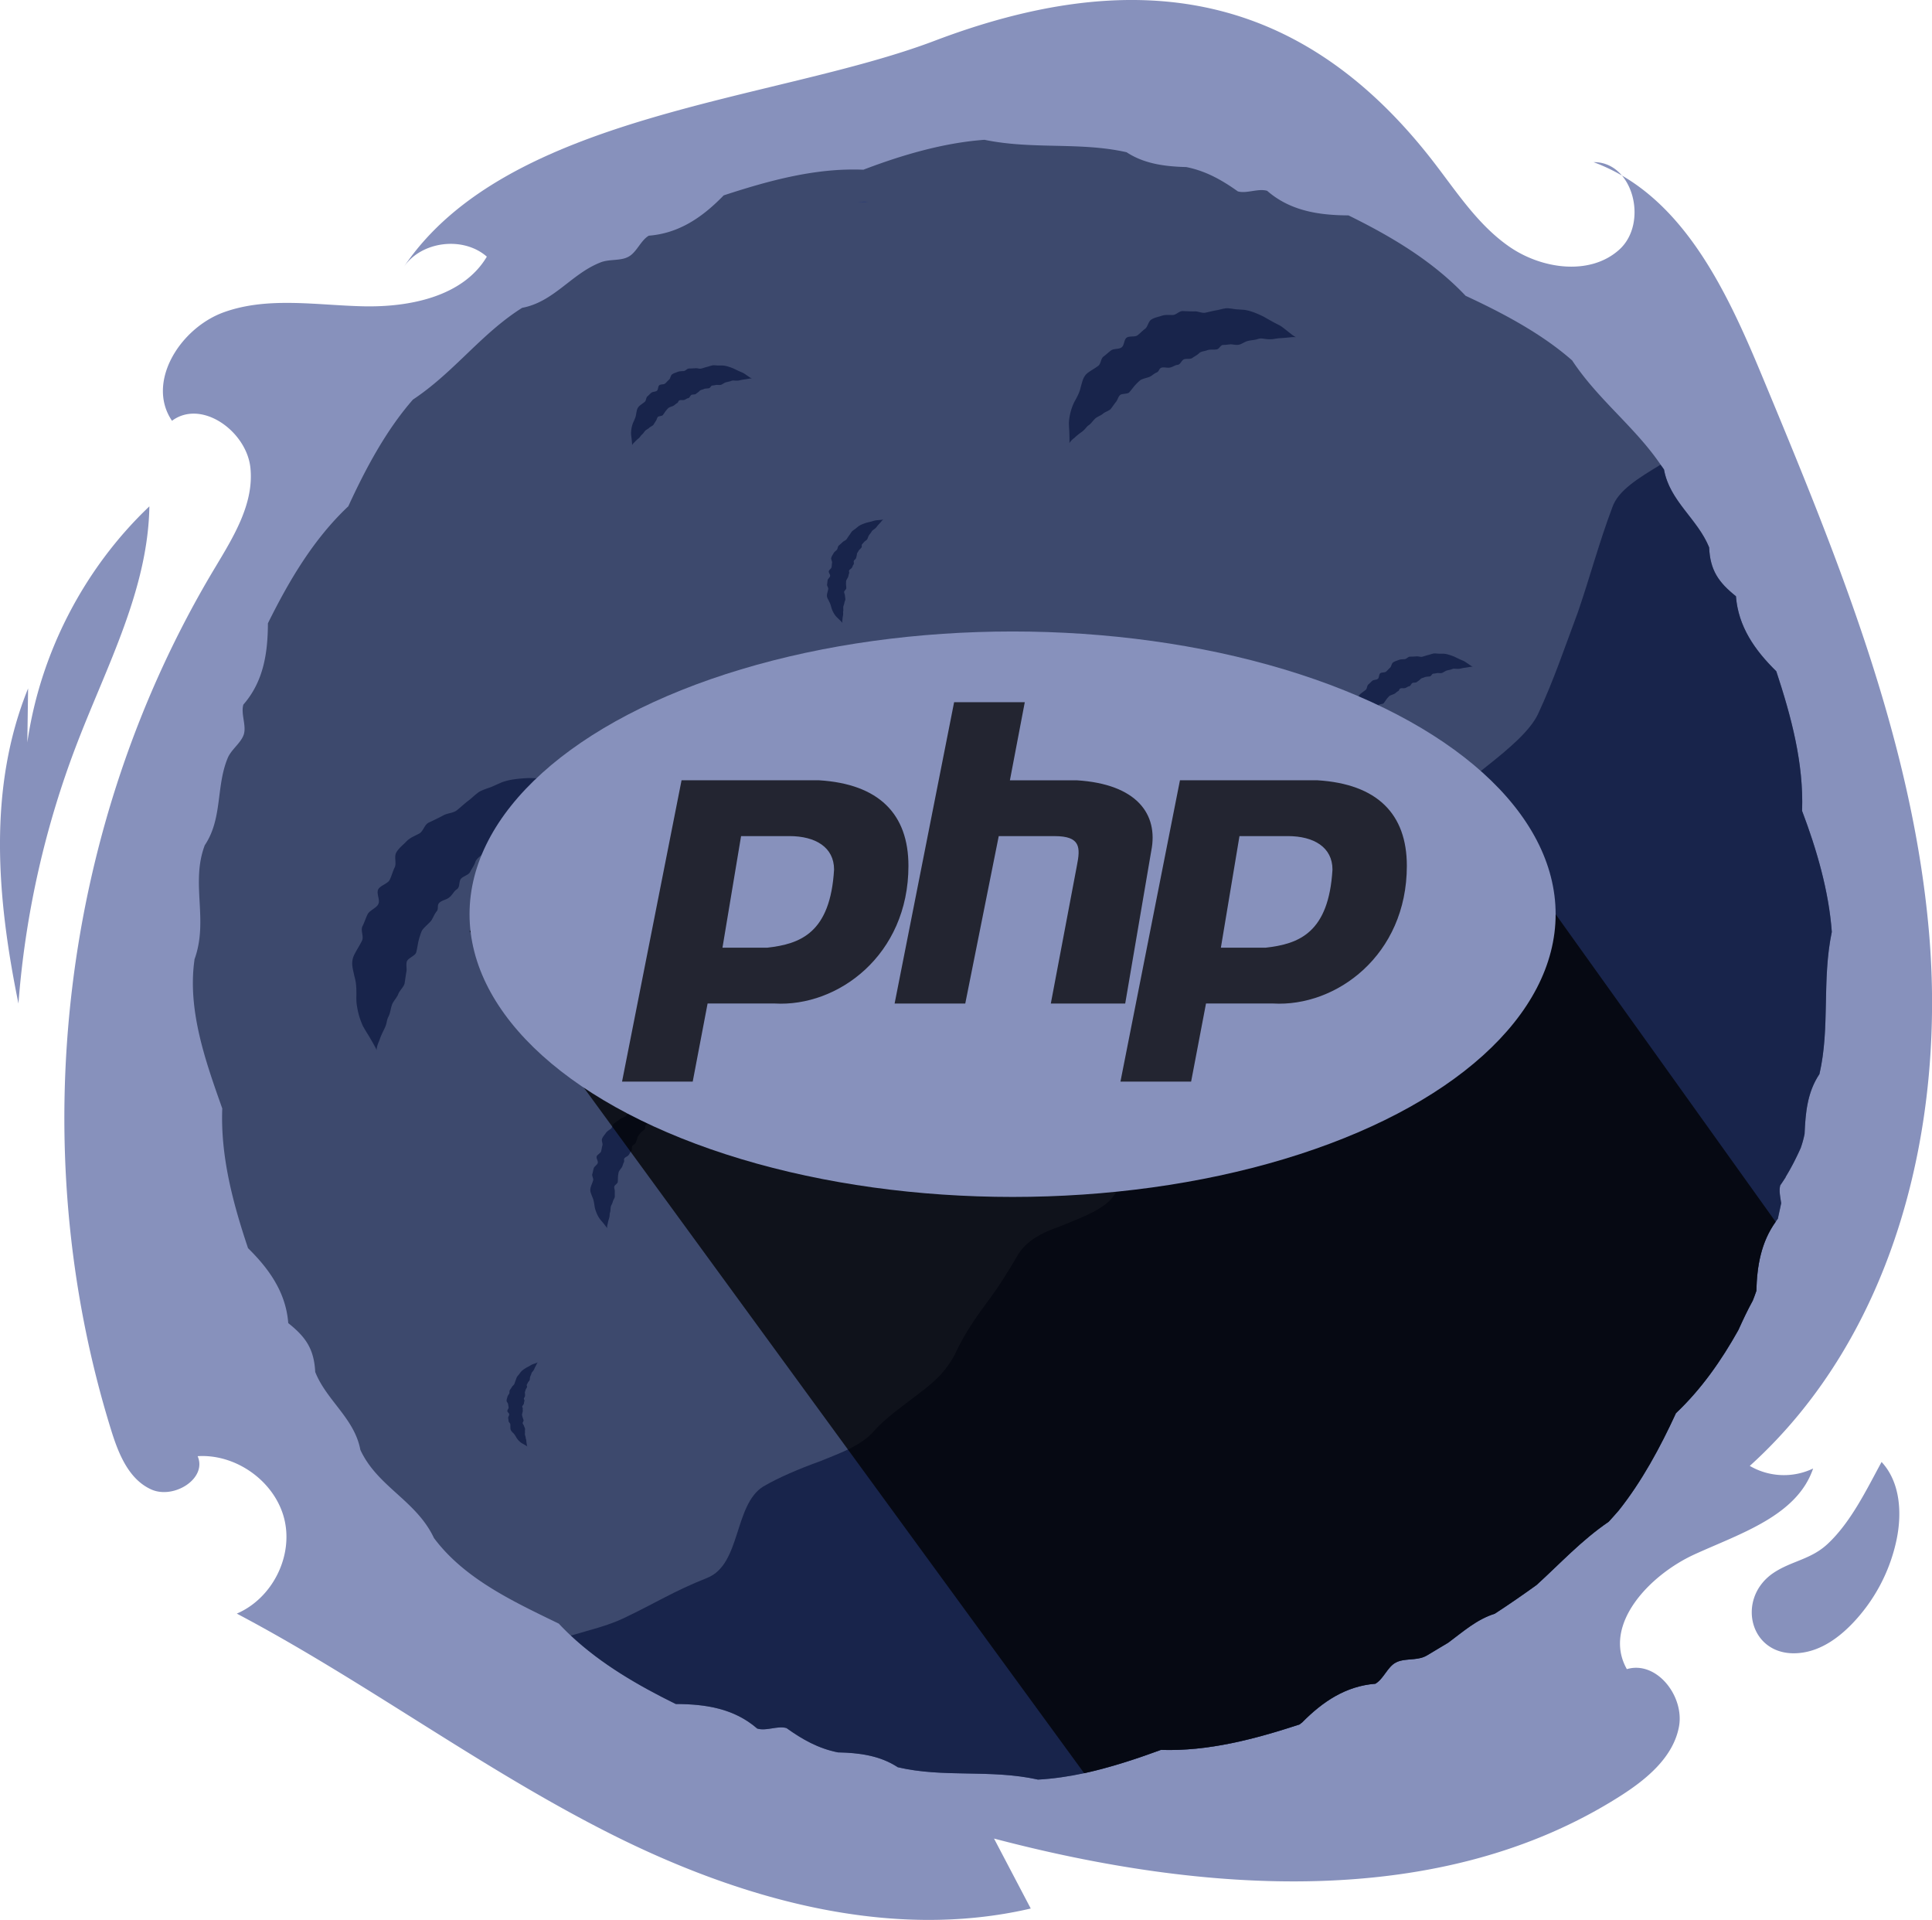
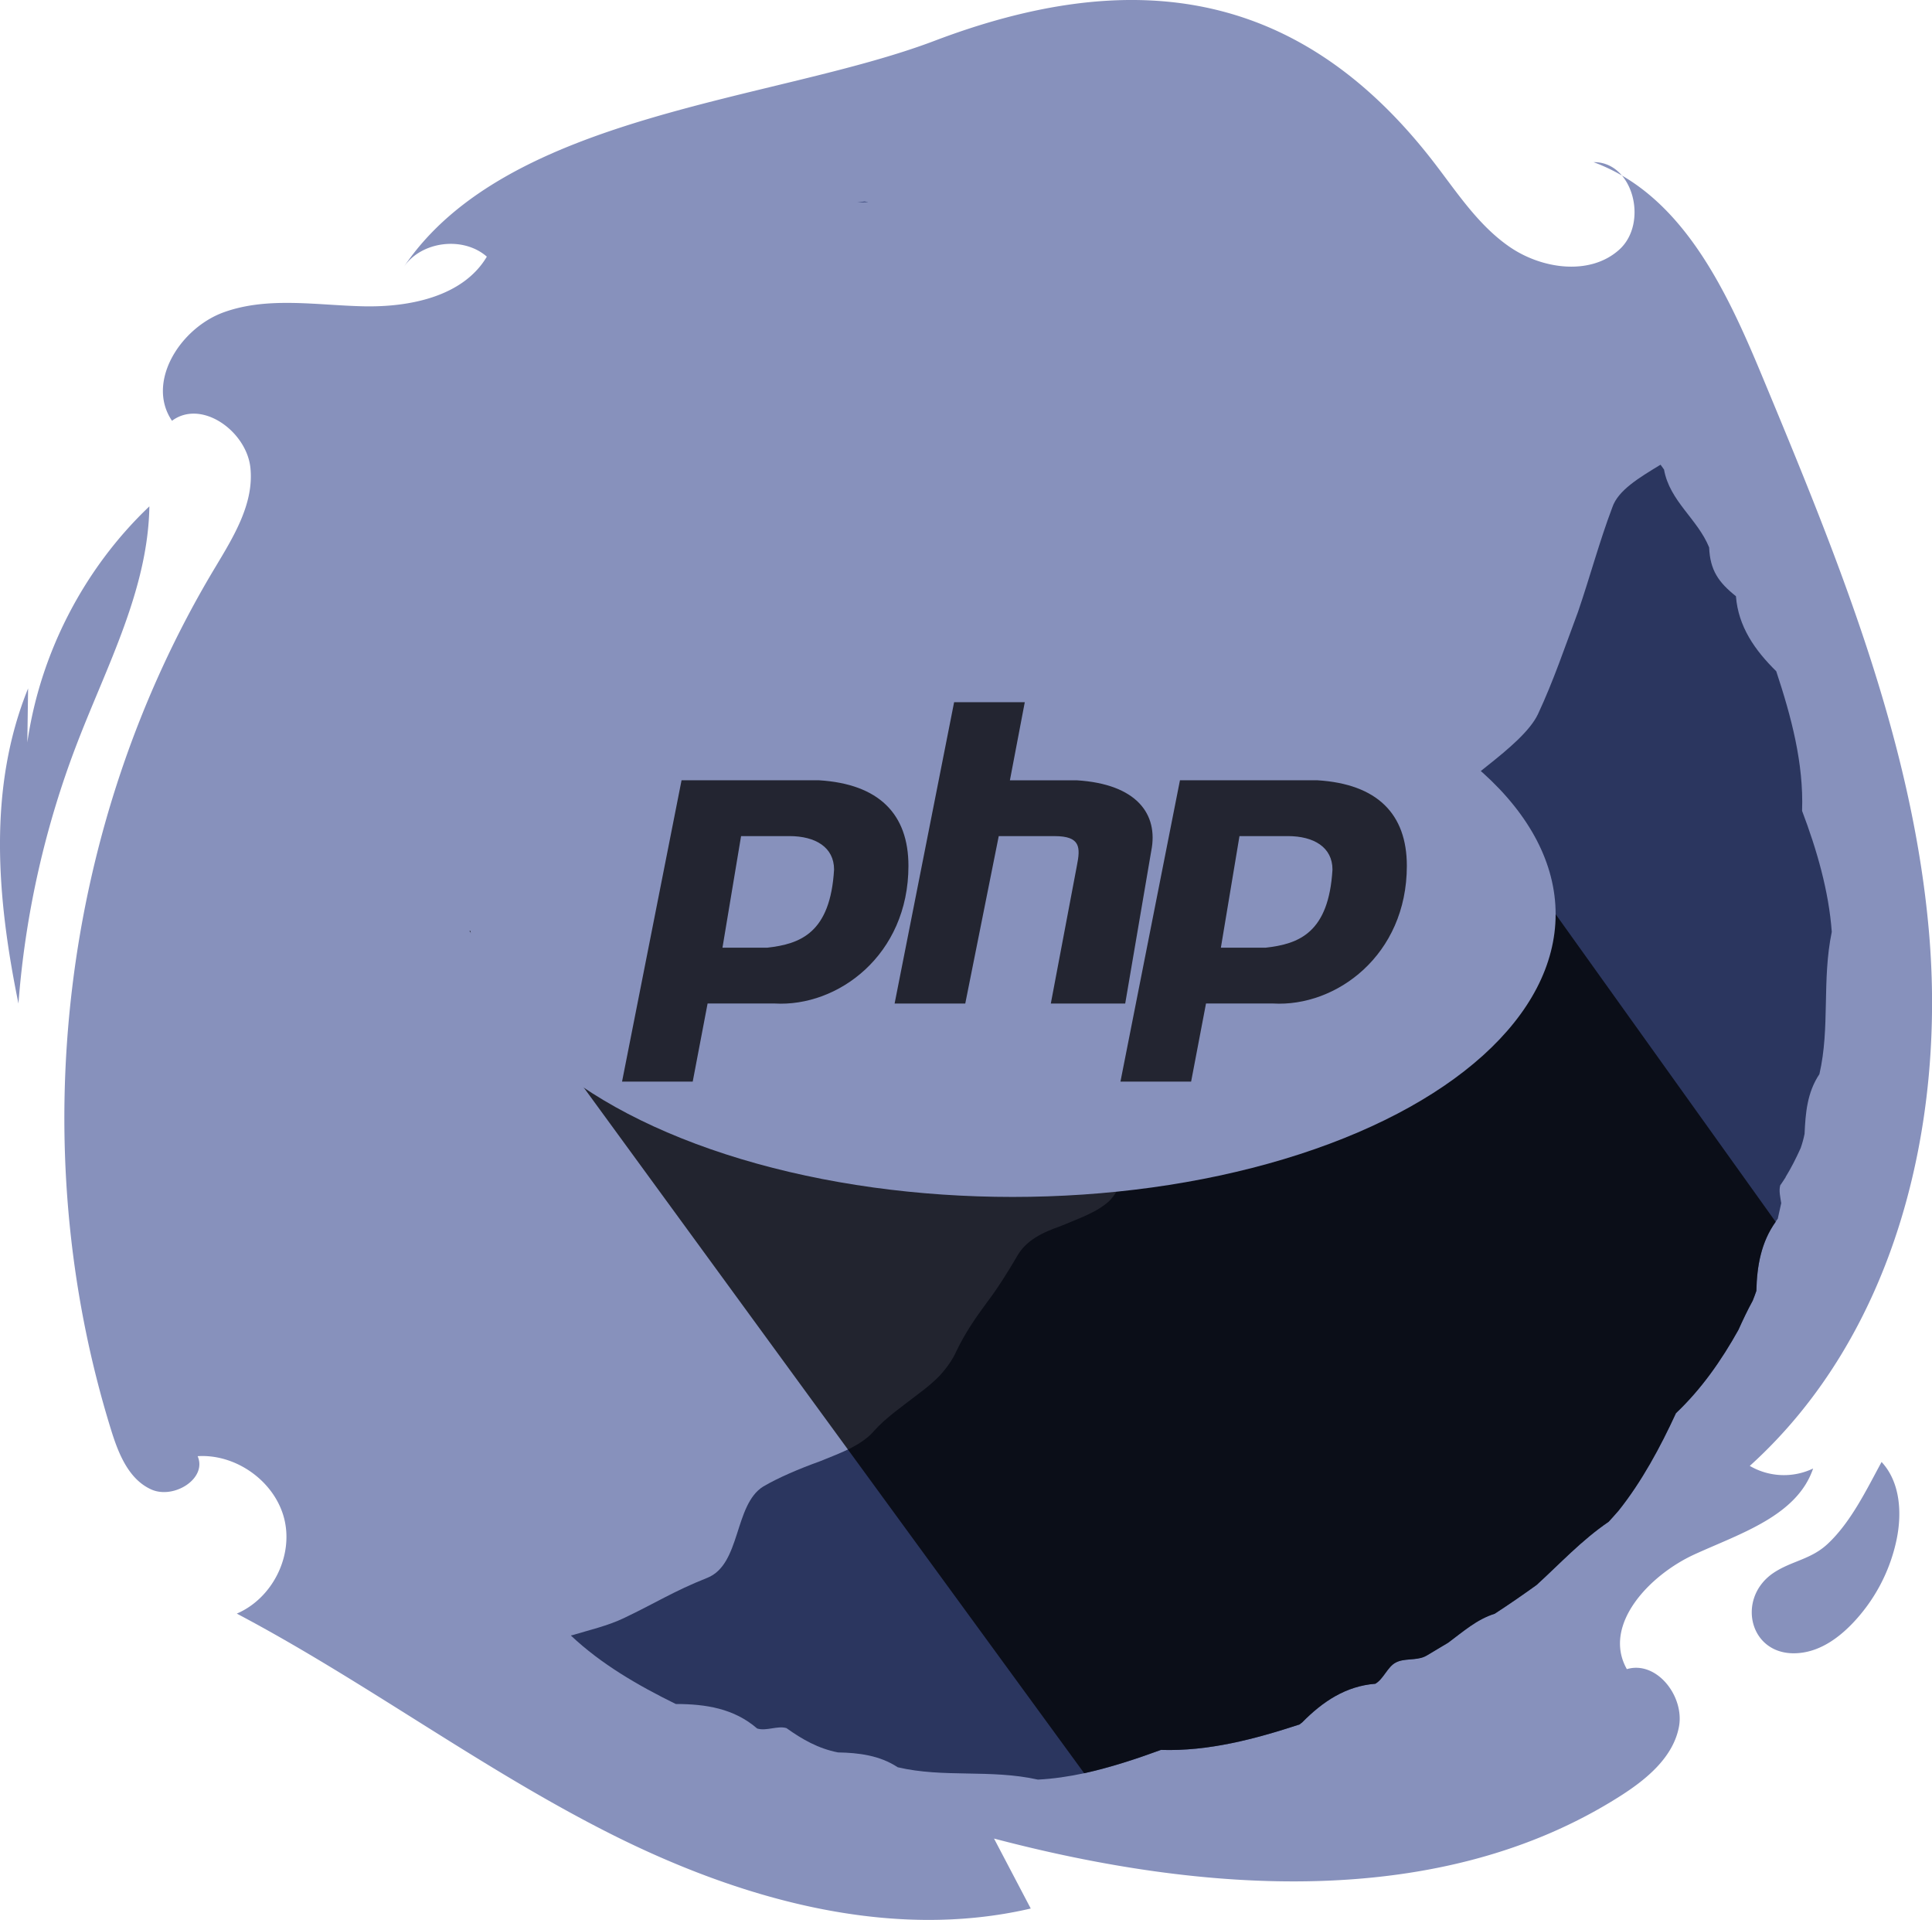
<svg xmlns="http://www.w3.org/2000/svg" id="Layer_2" data-name="Layer 2" viewBox="0 0 100.196 99.55">
  <defs>
    <style>.cls-1{fill:#0d1840}.cls-1,.cls-4{stroke-width:0}.cls-1{opacity:.75}.cls-4{fill:#8791bc}</style>
  </defs>
  <g id="Layer_10" data-name="Layer 10">
    <path d="M48.163 98.55c-4.905 0-10.299-1.462-16.03-4.346-3.506-1.765-6.905-3.898-10.192-5.963-2.509-1.576-5.091-3.197-7.744-4.672 1.325-1.279 1.967-3.237 1.516-5.053-.57-2.291-2.812-4.019-5.216-4.019-.104 0-.208.003-.312.01l-1.422.091.568 1.306c-.005.144-.386.462-.828.462a.63.63 0 0 1-.253-.048c-.786-.356-1.199-1.387-1.528-2.448-4.494-14.464-2.534-30.857 5.245-43.853l.113-.188c.996-1.661 2.127-3.544 1.897-5.689-.21-1.967-2.048-3.692-3.934-3.692-.198 0-.394.02-.583.059a2.22 2.22 0 0 1 .11-.968c.336-1.034 1.313-2.024 2.378-2.408.806-.289 1.736-.425 2.929-.425.699 0 1.435.046 2.146.09.598.036 1.194.073 1.786.087l.345.004c3.312 0 5.782-1.09 6.953-3.068l.423-.715-.624-.547a3.692 3.692 0 0 0-1.68-.824c4.098-3.376 10.422-4.907 16.128-6.289 3.076-.744 5.98-1.448 8.461-2.39 3.642-1.382 6.871-2.053 9.872-2.053 5.784 0 10.605 2.566 14.74 7.846.261.334.516.675.771 1.017 1.005 1.346 2.044 2.738 3.511 3.752 1.112.771 2.49 1.212 3.781 1.212 1.245 0 2.34-.398 3.167-1.151.611-.556.951-1.28 1.067-2.035 2.066 2.124 3.453 5.163 4.701 8.161 3.808 9.157 7.746 18.627 8.614 28.608.946 10.886-2.406 20.927-8.969 26.857l-1.003.907 1.161.693a4.376 4.376 0 0 0 1.64.574c-.896.72-2.117 1.247-3.314 1.764-.369.159-.734.316-1.088.479-1.551.709-3.595 2.258-4.252 4.286-.347 1.07-.248 2.132.283 3.069l.392.689.761-.224a.698.698 0 0 1 .196-.028c.271 0 .57.172.819.471.338.407.504.956.421 1.398-.184.988-.997 1.914-2.562 2.914-4.456 2.849-9.992 4.293-16.453 4.293-4.616 0-9.753-.736-15.269-2.188l-2.194-.578 2.338 4.454a22.92 22.92 0 0 1-3.783.31ZM1.018 44.911c-.08-2.078.054-4.228.564-6.338l.823.065a20.15 20.15 0 0 1 3.95-9.347c-.477 2.078-1.329 4.12-2.215 6.241-.358.857-.716 1.714-1.047 2.572a48.613 48.613 0 0 0-2.076 6.806Z" class="cls-4" />
    <path d="M20.934 13.853c.906-1.349 3.083-1.624 4.314-.545-1.222 2.063-3.988 2.63-6.415 2.574s-4.945-.512-7.222.308-4.045 3.637-2.691 5.628c1.532-1.139 3.863.543 4.065 2.428s-.9 3.629-1.875 5.258C3.164 42.777 1.177 59.392 5.769 74.167c.376 1.21.905 2.534 2.072 3.062s2.915-.56 2.409-1.724c2.01-.128 4.013 1.322 4.493 3.253s-.617 4.119-2.462 4.91c6.645 3.507 12.692 8.052 19.405 11.43 6.713 3.377 14.452 5.563 21.77 3.862l-1.905-3.628c10.829 2.851 23.136 3.766 32.516-2.229 1.356-.867 2.716-2.005 3.007-3.574s-1.153-3.438-2.703-2.982c-1.283-2.265 1.134-4.865 3.515-5.953s5.312-1.996 6.145-4.45a3.513 3.513 0 0 1-3.285-.135c7.523-6.8 10.167-17.64 9.293-27.687-.874-10.046-4.803-19.566-8.688-28.905-1.845-4.437-4.151-9.331-8.708-11.009 2.058-.028 2.853 3.154 1.343 4.528-1.51 1.374-4.019 1.024-5.707-.143S75.477 9.84 74.216 8.23C67.172-.763 58.507-1.694 48.461 2.118 40.169 5.265 26.3 5.864 20.934 13.853Z" class="cls-4" />
    <path d="M7.747 26.255c-.07 4.28-2.18 8.22-3.72 12.21a47.58 47.58 0 0 0-3.07 13.57c-1.13-5.52-1.59-11.19.5-16.34l-.04 2.8c.67-4.63 2.94-9.02 6.33-12.24ZM97.581 75.805c.96 1.035 1.066 2.616.784 3.999a8.917 8.917 0 0 1-2.309 4.388c-.689.714-1.54 1.329-2.519 1.49-2.772.457-3.617-2.804-1.507-4.161.921-.592 1.896-.669 2.748-1.462 1.212-1.128 2.025-2.823 2.803-4.254Z" class="cls-4" />
-     <path d="M93.024 84.725c-.783 0-1.041-.482-1.126-.771-.133-.45-.035-1.138.673-1.594.299-.192.633-.326.985-.469.594-.238 1.266-.509 1.902-1.103.824-.767 1.467-1.739 2.023-2.712a5.415 5.415 0 0 1-.097 1.526 7.976 7.976 0 0 1-2.049 3.893c-.666.69-1.326 1.093-1.962 1.198-.123.02-.24.03-.351.03Z" class="cls-4" />
-     <path d="M95.002 48.327c-.526 2.521-.083 4.938-.644 7.368-.637.956-.72 2.022-.769 3.096a4.919 4.919 0 0 1-.201.734 13.596 13.596 0 0 1-.782 1.503c0 .007-.007.014-.007.028-.09.132-.173.27-.27.402-.076.277 0 .602.042.928-.048.27-.111.54-.166.81-.851 1.087-1.08 2.368-1.115 3.733-.062.173-.118.346-.187.512-.27.492-.512 1.004-.741 1.517-.886 1.579-1.925 3.075-3.248 4.314-.803 1.766-1.78 3.56-2.978 5.062-.173.194-.339.388-.512.575-1.413.963-2.521 2.181-3.74 3.276a52.32 52.32 0 0 1-2.161 1.489c-.935.291-1.648.935-2.417 1.503-.374.222-.748.45-1.115.672-.042.014-.083.042-.124.055-.457.201-1.053.076-1.475.305-.429.222-.637.845-1.059 1.094-1.538.125-2.728.928-3.802 2.008l-.138.104c-2.32.762-4.73 1.399-7.189 1.316-2.029.755-4.224 1.42-6.371 1.544-2.472-.547-4.882-.083-7.271-.644-.949-.616-2.036-.741-3.102-.769-1.018-.201-1.856-.679-2.666-1.26-.464-.132-1.053.173-1.524.028-1.198-1.039-2.666-1.267-4.224-1.274-1.946-.963-3.85-2.064-5.443-3.546a13.557 13.557 0 0 1-.623-.623c-2.354-1.143-4.896-2.32-6.475-4.439-.914-1.946-2.936-2.659-3.816-4.571-.305-1.634-1.752-2.555-2.341-4.037-.062-1.198-.492-1.814-1.399-2.535-.118-1.572-.977-2.798-2.085-3.885-.782-2.327-1.433-4.765-1.337-7.244-.866-2.445-1.814-5.097-1.44-7.715h-.007c.755-2.05-.208-3.954.54-5.935.928-1.385.575-3.026 1.184-4.508.187-.464.706-.796.845-1.253.132-.464-.166-1.053-.028-1.53 1.046-1.198 1.267-2.666 1.274-4.217 1.094-2.209 2.361-4.363 4.169-6.066.893-1.946 1.967-3.954 3.352-5.533 2.14-1.42 3.546-3.428 5.665-4.758 1.635-.305 2.549-1.752 4.031-2.341.457-.201 1.053-.076 1.475-.305.429-.222.637-.845 1.06-1.094 1.579-.125 2.791-.963 3.885-2.091 2.334-.762 4.764-1.434 7.244-1.33 1.994-.762 4.169-1.399 6.281-1.551 2.514.519 4.938.097 7.368.644.935.616 2.036.741 3.096.769 1.018.201 1.856.679 2.673 1.26.457.132 1.053-.166 1.523-.028 1.191 1.039 2.673 1.267 4.218 1.274 2.223 1.094 4.363 2.362 6.073 4.169 1.939.9 3.954 1.967 5.526 3.352 1.35 2.043 3.255 3.442 4.591 5.409.055.083.118.159.173.249.291 1.634 1.745 2.555 2.341 4.037.055 1.191.492 1.814 1.392 2.535.118 1.572.977 2.798 2.091 3.885.769 2.334 1.427 4.765 1.336 7.244.755 1.994 1.392 4.169 1.544 6.281Z" style="fill:#3d496d;stroke-width:0" />
-     <path d="M42.984 31.164c.022.038.045.078.064.124.025.061.042.123.059.183a1.261 1.261 0 0 0 .252.493c.038.039.076.076.114.111.039.036.153.151.173.173.054.054.05.069.044.047a.432.432 0 0 1 0-.158l.002-.026c.003-.071.017-.141.03-.213a.441.441 0 0 0 .005-.101c-.002-.032-.006-.062.002-.099.015-.064.002-.13.004-.192v-.023c.002-.067.048-.144.054-.209.005-.066.058-.143.055-.206-.007-.062-.018-.135-.023-.197-.004-.062-.037-.106-.04-.169-.009-.063.113-.141.111-.202 0-.061-.009-.122-.013-.184-.003-.062 0-.123.004-.185.006-.063.089-.169.109-.228.019-.059.02-.116.045-.174.026-.058-.028-.101.006-.158.034-.056.105-.08.139-.134.039-.052.042-.116.085-.166.044-.05-.006-.133.017-.191.027-.057.106-.094.119-.154.011-.061.036-.12.04-.187 0-.069.063-.123.088-.18.026-.058.113-.115.147-.168.039-.048-.01-.131.038-.176.046-.046.069-.076.111-.125.047-.045.112-.074.148-.128.038-.053.049-.135.085-.194.034-.061.11-.134.143-.202.004-.008.01-.016.015-.023l.008-.01.007-.009c.029-.035.073-.058.114-.09a.635.635 0 0 0 .113-.107c.027-.034.073-.097.126-.15a5.94 5.94 0 0 0 .129-.146.478.478 0 0 1 .101-.098c.008-.004-.018.01-.103.021l-.018.002-.18.016a.863.863 0 0 0-.18.028c-.057.016-.113.034-.172.049l-.129.032c-.043.011-.089.019-.131.035a2.333 2.333 0 0 0-.236.09 1.064 1.064 0 0 0-.154.089l-.141.117c-.039.032-.176.114-.208.172-.044.054-.07.109-.114.165-.05.065-.097.146-.145.211-.048.065-.134.083-.196.143a3.94 3.94 0 0 1-.201.18c-.07.057-.051.169-.111.23-.065.061-.14.118-.175.192-.039.072-.094.146-.112.225-.019.079.055.172.043.249-.015.077-.011.156-.025.231-.011.075-.135.139-.145.217-.009.078.085.163.07.237-.01.074-.11.139-.128.215-.014.076-.015.153-.03.228-.012.076.071.16.06.234-.01.069-.047.188-.059.255a.359.359 0 0 0 .036.254l.058.11ZM70.38 36.381a1.044 1.044 0 0 1-.037.168c-.024.078-.056.15-.087.221-.033.07-.065.14-.084.217a1.624 1.624 0 0 0-.062.45c.006.067.013.132.022.195.009.065.028.263.029.3.01.094-.007.105.005.08a.516.516 0 0 1 .124-.15l.022-.024c.059-.065.127-.121.196-.18a.643.643 0 0 0 .084-.092c.023-.031.044-.064.079-.092.064-.049.104-.122.154-.18l.018-.021c.055-.062.159-.099.215-.157.056-.059.167-.091.214-.153.042-.064.089-.142.132-.206.045-.062.048-.13.094-.192.041-.067.219-.046.264-.106.048-.059.087-.124.132-.186.045-.062.095-.117.149-.172.055-.055.217-.091.282-.131.065-.041.109-.095.179-.13.07-.034.052-.118.129-.145.077-.027.163.006.238-.019.078-.019.131-.078.211-.092.081-.013.098-.131.166-.168.07-.033.175-.007.234-.053.058-.049.128-.086.184-.147.055-.065.156-.068.224-.103.07-.036.198-.021.272-.044.075-.016.093-.132.174-.138.08-.007.125-.018.203-.032.08-.006.164.018.241-.006.077-.021.152-.09.233-.118.08-.031.21-.042.294-.08.01-.005.022-.007.033-.011l.015-.004.013-.003c.055-.01.116.002.178.004a.78.78 0 0 0 .192-.013c.052-.011.145-.035.237-.044l.237-.038a.647.647 0 0 1 .173-.015c.011.003-.025-.005-.114-.061l-.018-.012-.184-.126c-.07-.047-.141-.095-.193-.114-.067-.029-.135-.056-.202-.089l-.148-.07c-.05-.023-.1-.052-.151-.069a2.917 2.917 0 0 0-.295-.099 1.244 1.244 0 0 0-.217-.036h-.226c-.062 0-.257-.029-.333.001-.084.017-.152.049-.238.068-.099.023-.207.063-.303.088-.097.024-.193-.026-.299-.018a5.14 5.14 0 0 1-.333.014c-.111-.001-.18.121-.286.131-.11.007-.225.003-.318.046-.094.038-.204.065-.283.126-.08.06-.083.207-.154.271-.074.062-.133.139-.205.2-.069.063-.237.027-.308.093-.07.067-.047.222-.119.28-.067.063-.213.046-.29.105-.073.061-.134.133-.207.193-.071.063-.058.208-.127.27-.064.058-.192.142-.256.197a.446.446 0 0 0-.165.27c-.012.049-.021.098-.032.15ZM32.995 21.447a1.155 1.155 0 0 1-.036.168c-.024.078-.056.15-.087.221-.033.07-.065.141-.084.217a1.538 1.538 0 0 0-.061.45c.006.067.013.132.022.195.009.065.028.263.03.3.01.094-.006.105.005.08a.516.516 0 0 1 .124-.15l.022-.024a1.97 1.97 0 0 1 .195-.18.58.58 0 0 0 .083-.092c.023-.031.043-.064.079-.092.064-.049.104-.122.153-.18l.018-.021c.055-.062.158-.099.215-.158.056-.059.167-.092.213-.153.042-.064.088-.142.131-.206.045-.062.047-.13.093-.192.041-.067.219-.046.264-.106.048-.059.087-.124.131-.186a1.62 1.62 0 0 1 .149-.173c.054-.055.217-.092.282-.131.065-.041.109-.095.179-.131.07-.034.052-.118.129-.146.077-.027.163.006.237-.02.078-.019.131-.078.211-.092.081-.013.098-.131.166-.168.07-.033.175-.007.234-.054.058-.049.128-.087.184-.147.054-.065.156-.068.224-.103.07-.036.198-.022.272-.045.075-.016.093-.132.174-.138.08-.007.125-.018.203-.032.08-.006.164.018.241-.006.077-.021.152-.091.233-.119.08-.031.21-.042.294-.081.01-.005.022-.007.033-.011l.015-.004.013-.003c.055-.011.116.002.178.003.063.003.128 0 .192-.014.052-.011.145-.035.237-.045l.237-.038a.647.647 0 0 1 .173-.015c.011.003-.025-.005-.114-.061l-.018-.012-.184-.126c-.07-.047-.141-.095-.193-.114-.067-.029-.135-.056-.202-.088l-.148-.07c-.05-.023-.1-.051-.152-.069a2.63 2.63 0 0 0-.296-.098 1.155 1.155 0 0 0-.217-.035h-.226c-.062 0-.257-.029-.333.002-.084.017-.152.049-.238.068-.099.023-.207.063-.303.088-.097.024-.193-.025-.299-.017-.104.009-.224.012-.332.015-.111 0-.18.122-.285.132-.11.008-.225.003-.318.046-.094.038-.204.065-.283.127-.08.06-.082.207-.154.271-.074.062-.133.14-.204.201-.069.063-.237.027-.308.093-.07.067-.047.222-.119.28-.067.063-.213.047-.29.105-.073.061-.134.134-.207.194-.071.063-.058.208-.126.27-.064.058-.192.143-.256.197a.446.446 0 0 0-.165.27c-.012.049-.021.098-.031.15ZM56.058 20.031a1.935 1.935 0 0 1-.088.301c-.053.139-.12.265-.187.391a2.167 2.167 0 0 0-.18.384 2.87 2.87 0 0 0-.169.811c.002.122.007.242.015.357.009.119.018.483.015.55.006.172-.025.19 0 .146a.923.923 0 0 1 .245-.257l.044-.04c.116-.112.246-.205.379-.303.066-.051.117-.103.164-.157.046-.054.087-.111.156-.158.122-.082.205-.209.302-.308l.035-.036c.107-.107.301-.16.411-.259.11-.1.316-.146.408-.252.084-.111.179-.248.265-.358.09-.107.103-.231.195-.338.084-.117.404-.056.493-.159.094-.101.174-.214.263-.322.09-.107.188-.201.293-.295.106-.094.406-.139.53-.203.124-.067.21-.159.343-.215.132-.053.11-.208.253-.249.143-.039.296.031.435-.005.145-.025.248-.125.396-.14.148-.014.195-.226.323-.285.132-.052.319.01.433-.068.112-.082.244-.141.353-.244.107-.111.292-.103.421-.159.132-.056.363-.014.5-.046.138-.019.185-.229.334-.229.146-.003.23-.017.374-.032.147 0 .297.053.44.019.143-.028.288-.145.439-.187.149-.047.387-.05.546-.109.02-.007.04-.01.061-.015l.028-.005.024-.004c.101-.012.21.018.324.029.114.013.233.015.35 0 .096-.014.268-.046.436-.051.17-.013.344-.029.436-.039.183-.02.298-.012.317-.006.019.006-.045-.012-.2-.126l-.032-.024-.319-.252c-.121-.094-.244-.191-.337-.232-.119-.061-.238-.119-.357-.187l-.261-.147c-.088-.048-.176-.106-.267-.145a4.857 4.857 0 0 0-.525-.216 2.23 2.23 0 0 0-.39-.092l-.411-.028c-.112-.007-.464-.085-.606-.039-.155.021-.282.07-.442.094-.182.029-.385.089-.562.122-.179.031-.348-.071-.542-.069-.19.003-.408-.006-.607-.015-.203-.016-.343.198-.536.204-.202 0-.41-.023-.584.044-.176.058-.379.092-.531.195-.154.099-.176.366-.314.473-.142.103-.259.237-.397.339-.133.106-.435.019-.572.13-.135.113-.114.397-.252.495-.13.106-.394.057-.541.154-.14.102-.26.226-.402.326-.138.105-.131.372-.264.476-.123.097-.368.235-.491.326-.202.134-.278.298-.335.471a7.324 7.324 0 0 0-.076.269ZM30.708 62.041c.024.054.049.112.067.178.025.087.038.172.051.257.011.085.024.169.052.251a1.746 1.746 0 0 0 .212.454c.045.058.091.115.137.168.048.055.184.228.207.261.065.081.057.101.053.071a.556.556 0 0 1 .026-.213l.007-.035c.016-.096.045-.188.074-.284a.574.574 0 0 0 .022-.135c.003-.043.002-.085.018-.133.03-.084.024-.176.035-.259l.004-.03c.013-.091.088-.187.105-.274.017-.088.1-.185.107-.27 0-.085-.003-.185-.001-.27.005-.085-.034-.149-.028-.234-.002-.087.175-.173.181-.256.009-.083.007-.167.011-.251.005-.084.018-.166.035-.249.018-.084.146-.215.183-.291.036-.077.044-.153.088-.228.045-.074-.022-.141.033-.212.055-.071.155-.092.209-.16.061-.065.075-.151.141-.212.067-.06.012-.18.053-.255.045-.073.158-.111.185-.19.025-.08.067-.157.083-.246.012-.093.104-.156.146-.23.044-.075.171-.138.225-.204.06-.059.007-.178.079-.232.07-.055.105-.091.169-.151.071-.054.163-.082.22-.15.059-.065.087-.175.145-.249.055-.077.169-.164.225-.251.007-.011.016-.02.024-.029l.012-.013.01-.011c.045-.043.108-.068.168-.103a.896.896 0 0 0 .17-.127c.042-.041.113-.119.193-.183l.197-.177a.725.725 0 0 1 .151-.117c.011-.004-.026.011-.143.012h-.024l-.246-.006a1.178 1.178 0 0 0-.248.01c-.08.013-.158.028-.24.039l-.179.023c-.06.008-.124.012-.182.026a2.859 2.859 0 0 0-.333.086 1.297 1.297 0 0 0-.222.097l-.209.136c-.057.037-.256.127-.308.201-.067.066-.111.136-.18.206-.078.08-.154.182-.228.263-.075.08-.194.092-.287.163-.091.07-.2.145-.3.213-.104.066-.095.22-.186.293-.098.073-.207.137-.267.233-.064.092-.15.182-.187.287-.039.104.047.241.019.343-.032.101-.04.209-.07.308-.026.1-.204.167-.23.27-.025.104.089.234.057.331-.025.099-.17.171-.206.271-.031.1-.044.204-.076.304-.029.101.071.228.044.326-.024.092-.093.247-.119.336a.487.487 0 0 0 .009.349c.018.052.039.104.061.158ZM26.61 74.3a.707.707 0 0 1 .071.08c.03.04.055.082.079.124a.946.946 0 0 0 .281.315c.036.021.071.042.105.06.036.019.142.082.161.095.05.029.05.041.042.027a.298.298 0 0 1-.03-.117l-.004-.02a1.25 1.25 0 0 1-.019-.163.331.331 0 0 0-.016-.075c-.007-.023-.016-.045-.017-.073-.001-.05-.023-.097-.034-.142l-.004-.017c-.011-.05.008-.115 0-.165-.009-.05.015-.117.001-.163-.017-.044-.039-.096-.055-.141-.015-.045-.048-.071-.062-.117-.019-.045.057-.126.043-.171-.012-.045-.03-.089-.045-.134a1.049 1.049 0 0 1-.032-.137c-.008-.047.033-.142.037-.189.003-.048-.008-.089 0-.137.008-.048-.04-.069-.026-.118.015-.048.062-.08.077-.126.019-.046.009-.094.031-.139.023-.045-.03-.097-.024-.144.009-.047.06-.09.059-.137-.003-.047.004-.096-.006-.145-.013-.051.023-.103.03-.15.008-.048.062-.107.077-.152.019-.043-.032-.095-.006-.137.026-.043.037-.069.058-.113.026-.042.069-.076.085-.123.018-.046.01-.109.026-.16.013-.051.056-.12.067-.176.001-.007.004-.013.007-.02l.004-.009.003-.008c.015-.031.043-.057.067-.088a.491.491 0 0 0 .063-.101c.013-.03.035-.085.064-.135.027-.051.054-.104.067-.132a.364.364 0 0 1 .056-.092c.005-.004-.012.011-.072.035l-.013.005-.13.046c-.049.018-.099.036-.128.055-.039.023-.077.047-.118.069l-.089.048c-.03.017-.062.031-.09.051a1.667 1.667 0 0 0-.157.112.733.733 0 0 0-.097.096l-.082.113c-.022.031-.108.118-.121.167-.022.048-.031.094-.053.144-.025.058-.044.127-.066.184-.023.057-.083.087-.118.143a3.19 3.19 0 0 1-.114.172c-.041.055-.005.134-.038.191-.037.058-.081.114-.093.176-.015.061-.042.126-.04.188 0 .062.073.117.079.176.004.059.021.117.026.175.006.057-.073.128-.066.188.008.059.094.104.097.162.007.057-.055.124-.053.183.004.059.018.116.021.174.005.059.083.105.089.162.006.053.001.148.005.2a.277.277 0 0 0 .075.181c.02.024.041.046.064.071ZM18.372 50.591c.035.127.07.262.086.411.025.198.024.389.025.579-.005.19-.006.378.028.567a3.794 3.794 0 0 0 .315 1.063c.081.143.162.281.245.412.087.135.329.559.369.639.117.199.091.24.092.173 0-.066.029-.243.131-.457l.027-.075c.068-.205.165-.397.263-.596.047-.102.076-.195.097-.288.021-.093.034-.186.087-.285.095-.174.113-.377.167-.554l.019-.065c.061-.193.26-.379.329-.565.068-.188.287-.371.33-.555.031-.185.058-.405.091-.59.04-.183-.023-.337.019-.522.026-.191.45-.321.492-.5.049-.178.073-.363.111-.546a3.9 3.9 0 0 1 .164-.533c.068-.177.399-.421.509-.575.106-.157.152-.32.275-.47.125-.146 0-.315.146-.453.148-.137.376-.151.519-.281.158-.121.219-.305.387-.416.17-.11.09-.39.207-.54.126-.144.389-.19.478-.354.083-.168.204-.321.269-.511.058-.199.286-.307.405-.454.124-.15.428-.246.572-.371.154-.11.077-.387.256-.482.174-.096.265-.165.429-.274.176-.094.391-.125.541-.255.154-.123.254-.353.409-.497.149-.15.433-.303.587-.474.019-.021.042-.038.064-.056l.031-.024.026-.02c.114-.078.264-.112.408-.17.145-.057.289-.13.421-.222.107-.077.293-.223.492-.336.196-.123.395-.251.5-.322.208-.14.35-.203.377-.207.027-.004-.062.014-.321-.021a217.104 217.104 0 0 1-.599-.104c-.205-.035-.416-.071-.554-.061-.182.003-.362.01-.548.005l-.407-.008c-.136-.002-.279-.014-.414-.003a6.76 6.76 0 0 0-.77.077 3.103 3.103 0 0 0-.528.138l-.512.227c-.14.062-.612.192-.754.337-.173.122-.295.261-.471.39-.201.149-.406.348-.599.499-.195.15-.464.136-.695.261-.226.124-.495.251-.74.366-.254.109-.287.451-.515.579-.243.127-.508.232-.675.42-.174.179-.397.349-.515.566-.122.214.021.544-.076.757-.105.211-.16.444-.262.651-.093.209-.51.298-.604.515-.091.219.117.541.013.743-.089.208-.438.317-.552.524-.104.209-.169.431-.275.638-.099.211.079.522-.015.728-.086.192-.293.51-.382.695-.158.285-.145.528-.102.767.023.12.051.239.08.366Z" class="cls-1" />
    <path d="M94.997 48.325c-.52 2.52-.08 4.94-.64 7.37-.64.96-.72 2.02-.77 3.1-.05.25-.12.5-.2.73-.23.51-.48 1.01-.78 1.5 0 .01-.01.02-.01.03-.09.13-.17.27-.27.4-.08.28 0 .61.05.93l-.18.81c-.04.05-.08.1-.11.16-.75 1.05-.97 2.28-1 3.58-.06.17-.12.34-.19.51-.27.49-.51 1-.74 1.51-.88 1.58-1.92 3.07-3.24 4.32-.81 1.76-1.78 3.56-2.98 5.06-.17.19-.34.39-.51.57-1.42.97-2.53 2.18-3.74 3.28-.71.51-1.43 1.01-2.17 1.49-.93.29-1.64.93-2.41 1.5-.37.22-.75.45-1.12.67l-.12.06c-.46.2-1.05.07-1.48.3-.43.22-.63.85-1.06 1.1-1.53.12-2.73.92-3.8 2.01-.04.03-.09.06-.13.1-2.32.76-4.73 1.4-7.19 1.32-1.28.47-2.62.91-3.98 1.21-.8.17-1.6.29-2.4.33-2.47-.55-4.88-.08-7.27-.64-.94-.62-2.03-.75-3.1-.77-1.02-.2-1.86-.68-2.67-1.26-.46-.14-1.05.17-1.52.02-1.2-1.04-2.67-1.27-4.22-1.27-1.95-.96-3.86-2.06-5.44-3.55.02-.01.05-.02.08-.02.89-.27 1.82-.48 2.66-.88 1.68-.8 2.59-1.4 4.33-2.09 1.76-.7 1.38-3.79 2.91-4.74.79-.46 1.84-.91 2.95-1.31.55-.22 1.11-.44 1.61-.69.47-.25.89-.53 1.19-.89.63-.7 1.47-1.27 2.28-1.9.4-.3.8-.62 1.15-.99.33-.37.63-.78.84-1.25.44-.92.99-1.72 1.56-2.49.57-.75 1.09-1.58 1.57-2.4.47-.85 1.33-1.25 2.271-1.58.91-.39 1.89-.7 2.56-1.34.63-.69.91-1.74 1.16-2.81.26-1.05.56-2.05 1.39-2.52 1.67-.9 2.53-2.64 4.14-3.65.37-.28.78-.47 1.21-.63.41-.17.86-.3 1.29-.43.89-.26 1.77-.53 2.5-1.14 1.24-.99.89-2.44 1.46-3.65.12-.26.29-.51.53-.75 1.37-1.33 1.94-3 3.05-4.49.28-.38.71-.77 1.23-1.17.51-.41 1.06-.85 1.61-1.29 1.11-.88 2.21-1.81 2.62-2.67.81-1.73 1.41-3.52 2.08-5.31.62-1.81 1.11-3.65 1.78-5.42.3-.89 1.4-1.54 2.5-2.21.06.08.12.16.18.25.29 1.64 1.74 2.56 2.34 4.04.05 1.19.49 1.81 1.39 2.53.12 1.57.98 2.8 2.09 3.89.77 2.33 1.43 4.76 1.34 7.24.76 2 1.39 4.17 1.54 6.28Z" class="cls-1" />
    <path d="M92.087 63.355c-.75 1.05-.97 2.28-1 3.58-.06.17-.12.34-.19.51-.27.49-.51 1-.74 1.51-.88 1.58-1.92 3.07-3.24 4.32-.81 1.76-1.78 3.56-2.98 5.06-.17.19-.34.39-.51.57-1.42.97-2.53 2.18-3.74 3.28-.71.51-1.43 1.01-2.17 1.49-.93.29-1.64.93-2.41 1.5-.37.22-.75.45-1.12.67l-.12.06c-.46.2-1.05.07-1.48.3-.43.22-.63.85-1.06 1.1-1.53.12-2.73.92-3.8 2.01-.04.03-.09.06-.13.1-2.32.76-4.73 1.4-7.19 1.32-1.28.47-2.62.91-3.98 1.21l-31.88-43.674 56.33-.867 11.41 15.95Z" style="opacity:.75;stroke-width:0" />
    <ellipse cx="52.514" cy="47.403" class="cls-4" rx="28.163" ry="14.66" />
    <path d="m32.26 56.084 3.086-15.625h7.137c3.086.193 4.63 1.736 4.63 4.437 0 4.63-3.665 7.33-6.944 7.137h-3.472l-.772 4.051H32.26Zm5.208-6.944.965-5.787h2.508c1.35 0 2.315.579 2.315 1.736-.193 3.279-1.736 3.858-3.472 4.051h-2.315Zm8.928 2.893 3.086-15.624h3.665l-.772 4.051h3.472c3.086.193 4.244 1.736 3.858 3.665l-1.35 7.909h-3.858l1.35-7.137c.193-.965.193-1.543-1.157-1.543h-2.894l-1.736 8.68h-3.665Zm11.712 4.051 3.086-15.625h7.137c3.086.193 4.63 1.736 4.63 4.437 0 4.63-3.665 7.33-6.944 7.137h-3.472l-.772 4.051h-3.665Zm5.208-6.944.965-5.787h2.508c1.35 0 2.315.579 2.315 1.736-.193 3.279-1.736 3.858-3.472 4.051h-2.315Z" style="fill:#232531;fill-rule:evenodd;stroke-width:0" />
    <path d="M44.838 10.448c-.125.009-.252.035-.378.047.191-.008.384-.009.575-.015-.066-.012-.131-.019-.197-.032Z" style="fill:#2f3e71;stroke-width:0" />
  </g>
</svg>